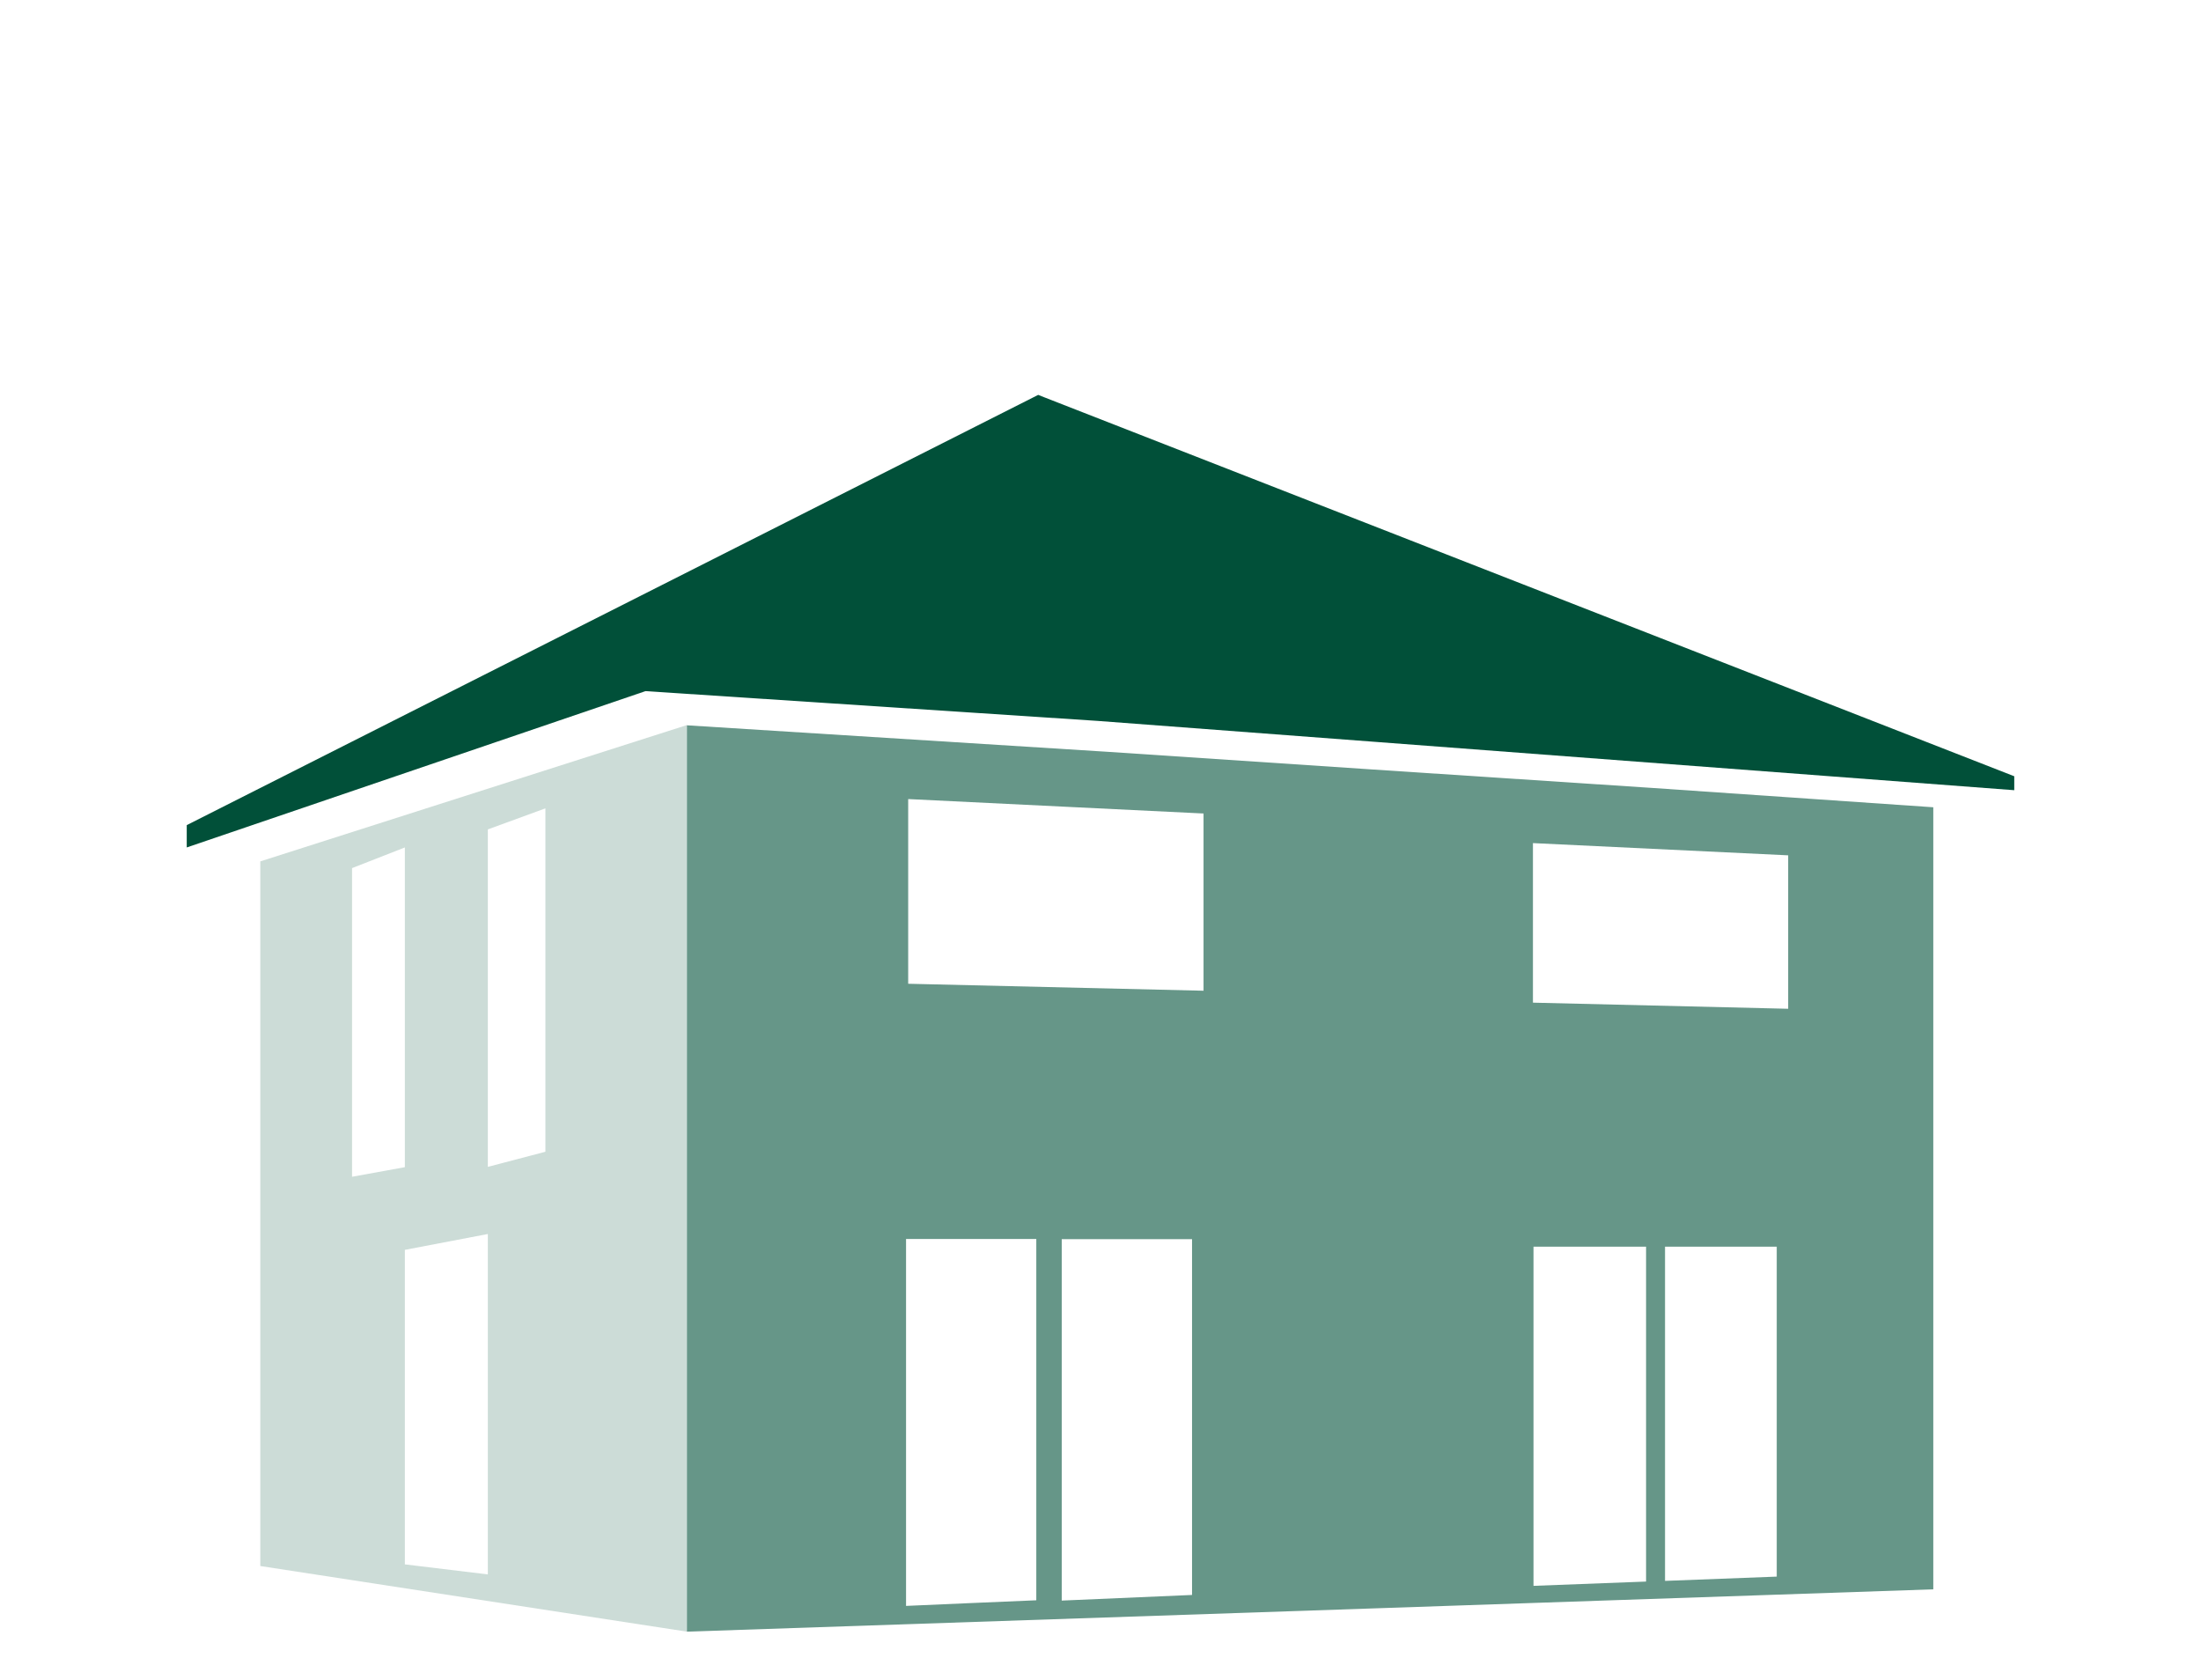
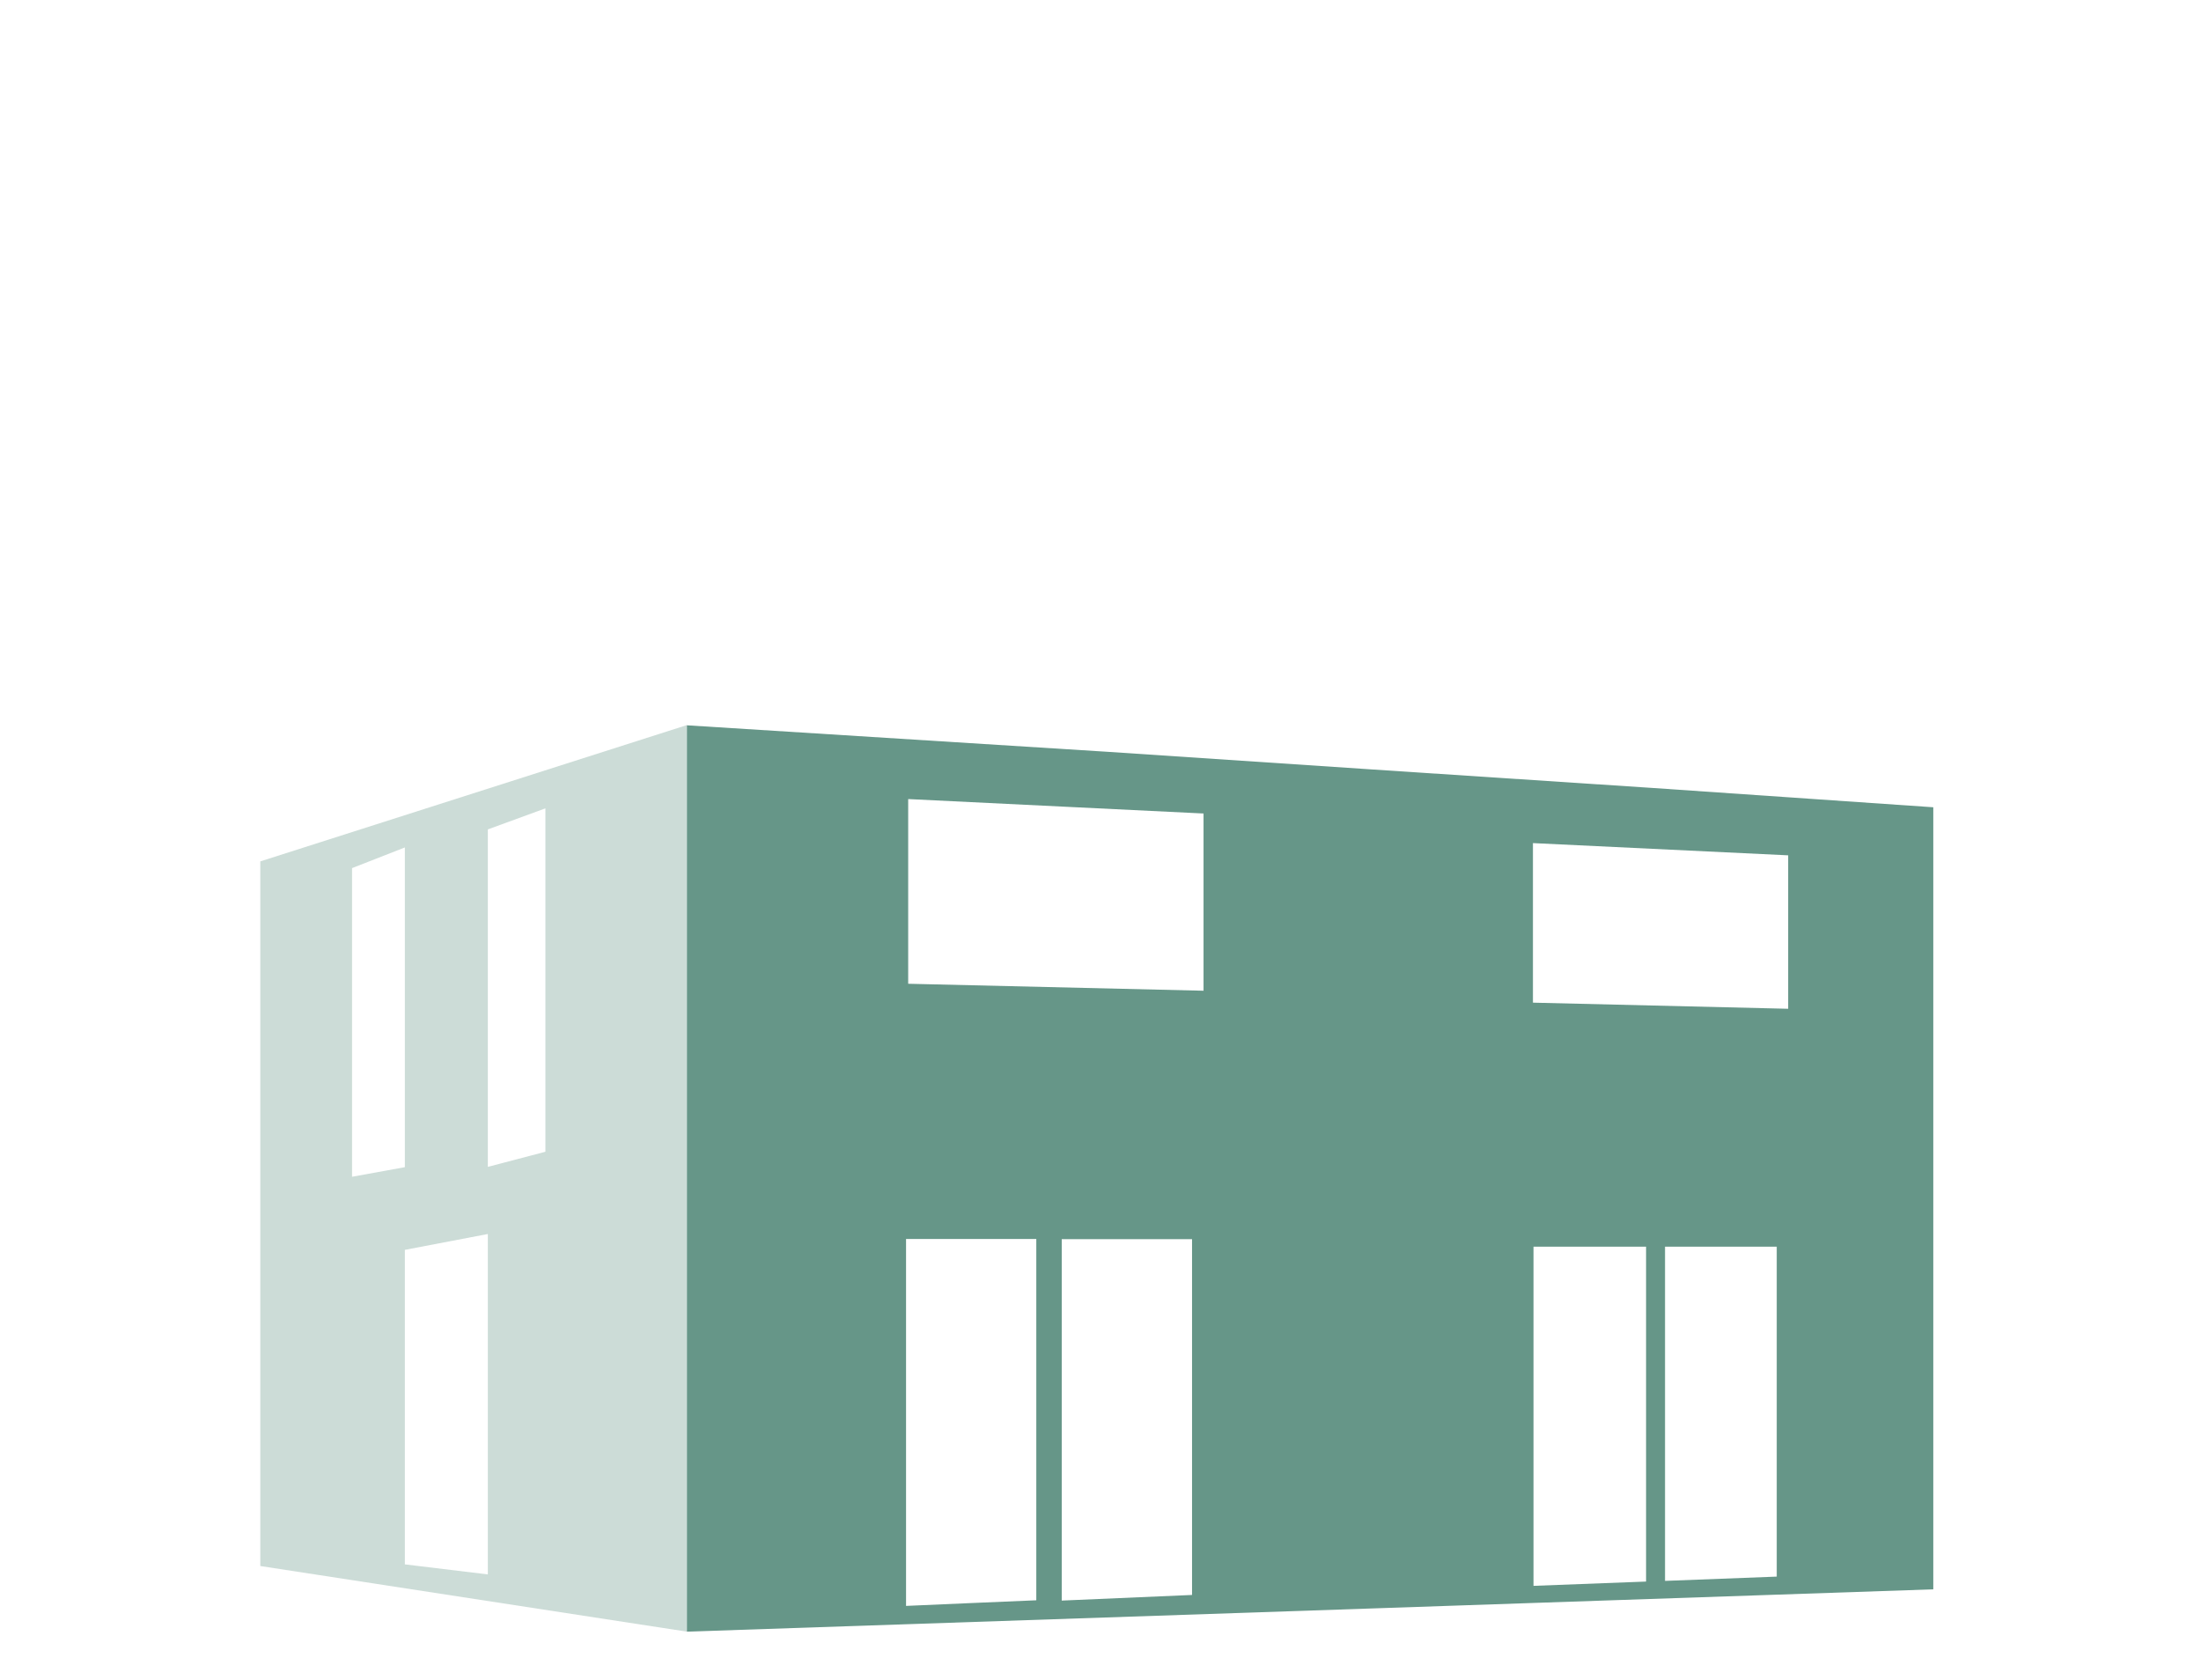
<svg xmlns="http://www.w3.org/2000/svg" id="Ebene_1" data-name="Ebene 1" width="359.94" height="274.72" viewBox="0 0 359.94 274.72">
  <title>20181114_Aroundhome_Product_Icons_Immo</title>
-   <polygon points="170.74 64.95 169.78 64.57 30.54 134.92 30.54 138.57 105.56 113.01 179.51 117.88 224.56 121.28 329.4 129.21 329.4 126.93 170.74 64.95" style="fill:#015039" />
-   <polygon points="66.21 138.57 57.57 141.95 57.57 192.42 66.21 190.85 66.21 138.57" style="fill:none" />
  <polygon points="148.17 262.59 157.76 262.17 169.47 261.67 169.47 202.63 148.17 202.63 148.17 262.59" style="fill:none" />
  <polygon points="66.21 255.8 79.78 257.44 79.78 201.78 66.21 204.37 66.21 255.8" style="fill:none" />
  <polygon points="79.78 190.8 89.19 188.33 89.19 132.18 79.78 135.62 79.78 190.8" style="fill:none" />
-   <polygon points="272.29 258.48 290.56 257.78 290.56 203.85 272.29 203.85 272.29 258.48" style="fill:none" />
  <polygon points="250.78 259.29 269.19 258.59 269.21 203.85 250.8 203.83 250.78 259.29" style="fill:none" />
  <polygon points="292.43 164.93 292.43 139.9 250.69 137.86 250.69 163.94 292.43 164.93" style="fill:none" />
  <polygon points="148.52 160.84 196.82 161.98 196.82 133.02 148.52 130.66 148.52 160.84" style="fill:none" />
  <polygon points="173.63 261.72 194.94 260.8 194.94 202.62 173.63 202.62 173.63 261.72" style="fill:none" />
  <path d="M270.05,128.83l-45.49-3-43.3-2.89-68.92-4.34V266.8L224.56,263l91.6-3.12V132ZM169.47,261.67l-11.71.5-9.59.42v-60h21.3Zm25.47-.87-21.31.92v-59.1h21.31ZM196.82,162l-48.3-1.14V130.66l48.3,2.36Zm72.37,96.61-18.41.7,0-55.46,18.41,0Zm21.37-.81-18.27.7V203.85h18.27Zm1.87-92.85-41.74-1V137.86l41.74,2Z" style="fill:#015039;opacity:0.6" />
  <path d="M42.57,140.85V256.07l69.77,10.73V118.56Zm15,1.1,8.64-3.38v52.28l-8.64,1.57ZM79.78,257.44,66.21,255.8V204.37l13.57-2.59Zm9.41-69.11-9.41,2.47V135.62l9.41-3.44Z" style="fill:#015039;opacity:0.2" />
</svg>